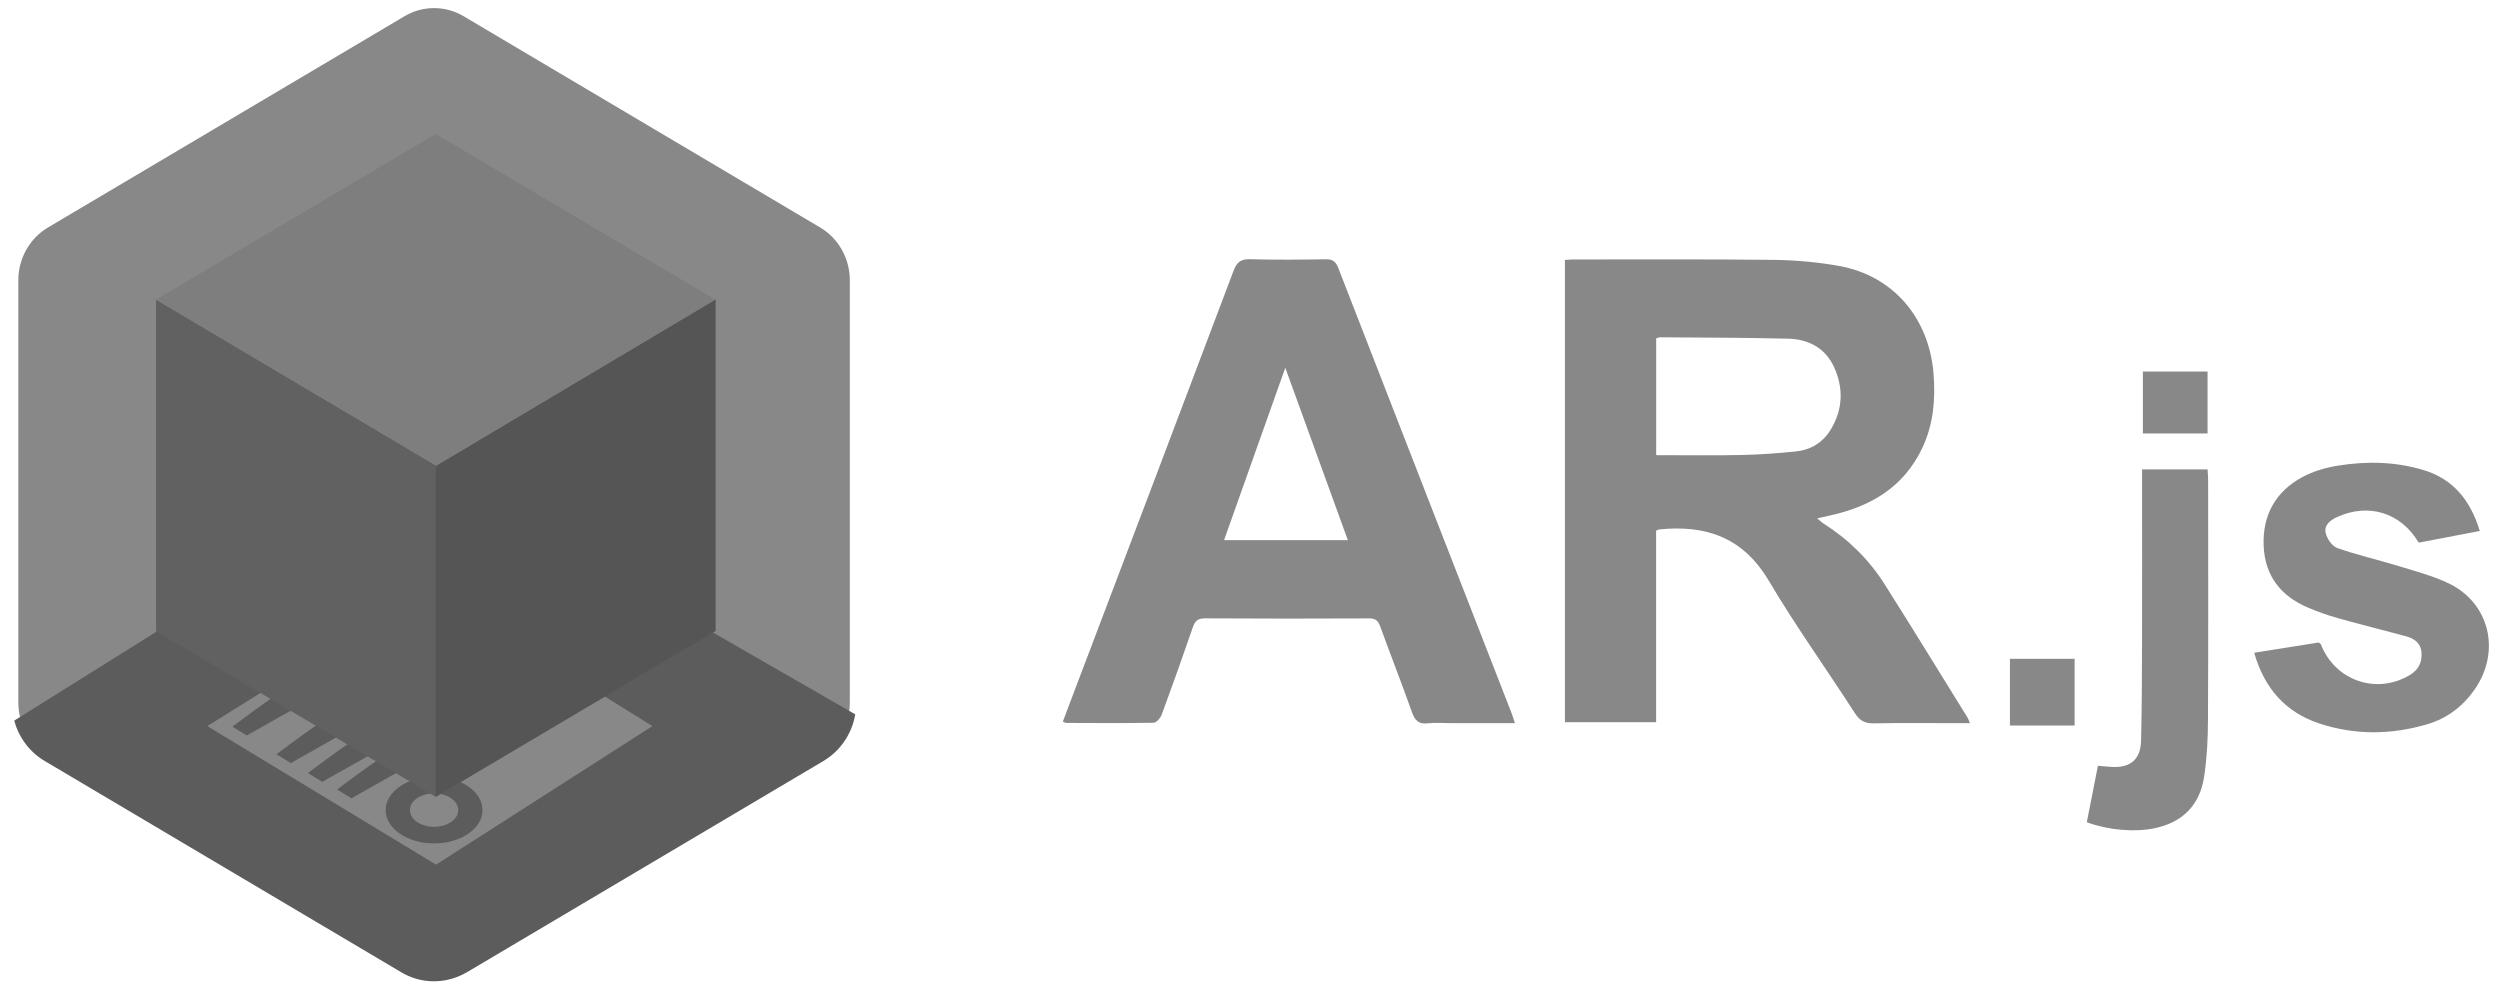
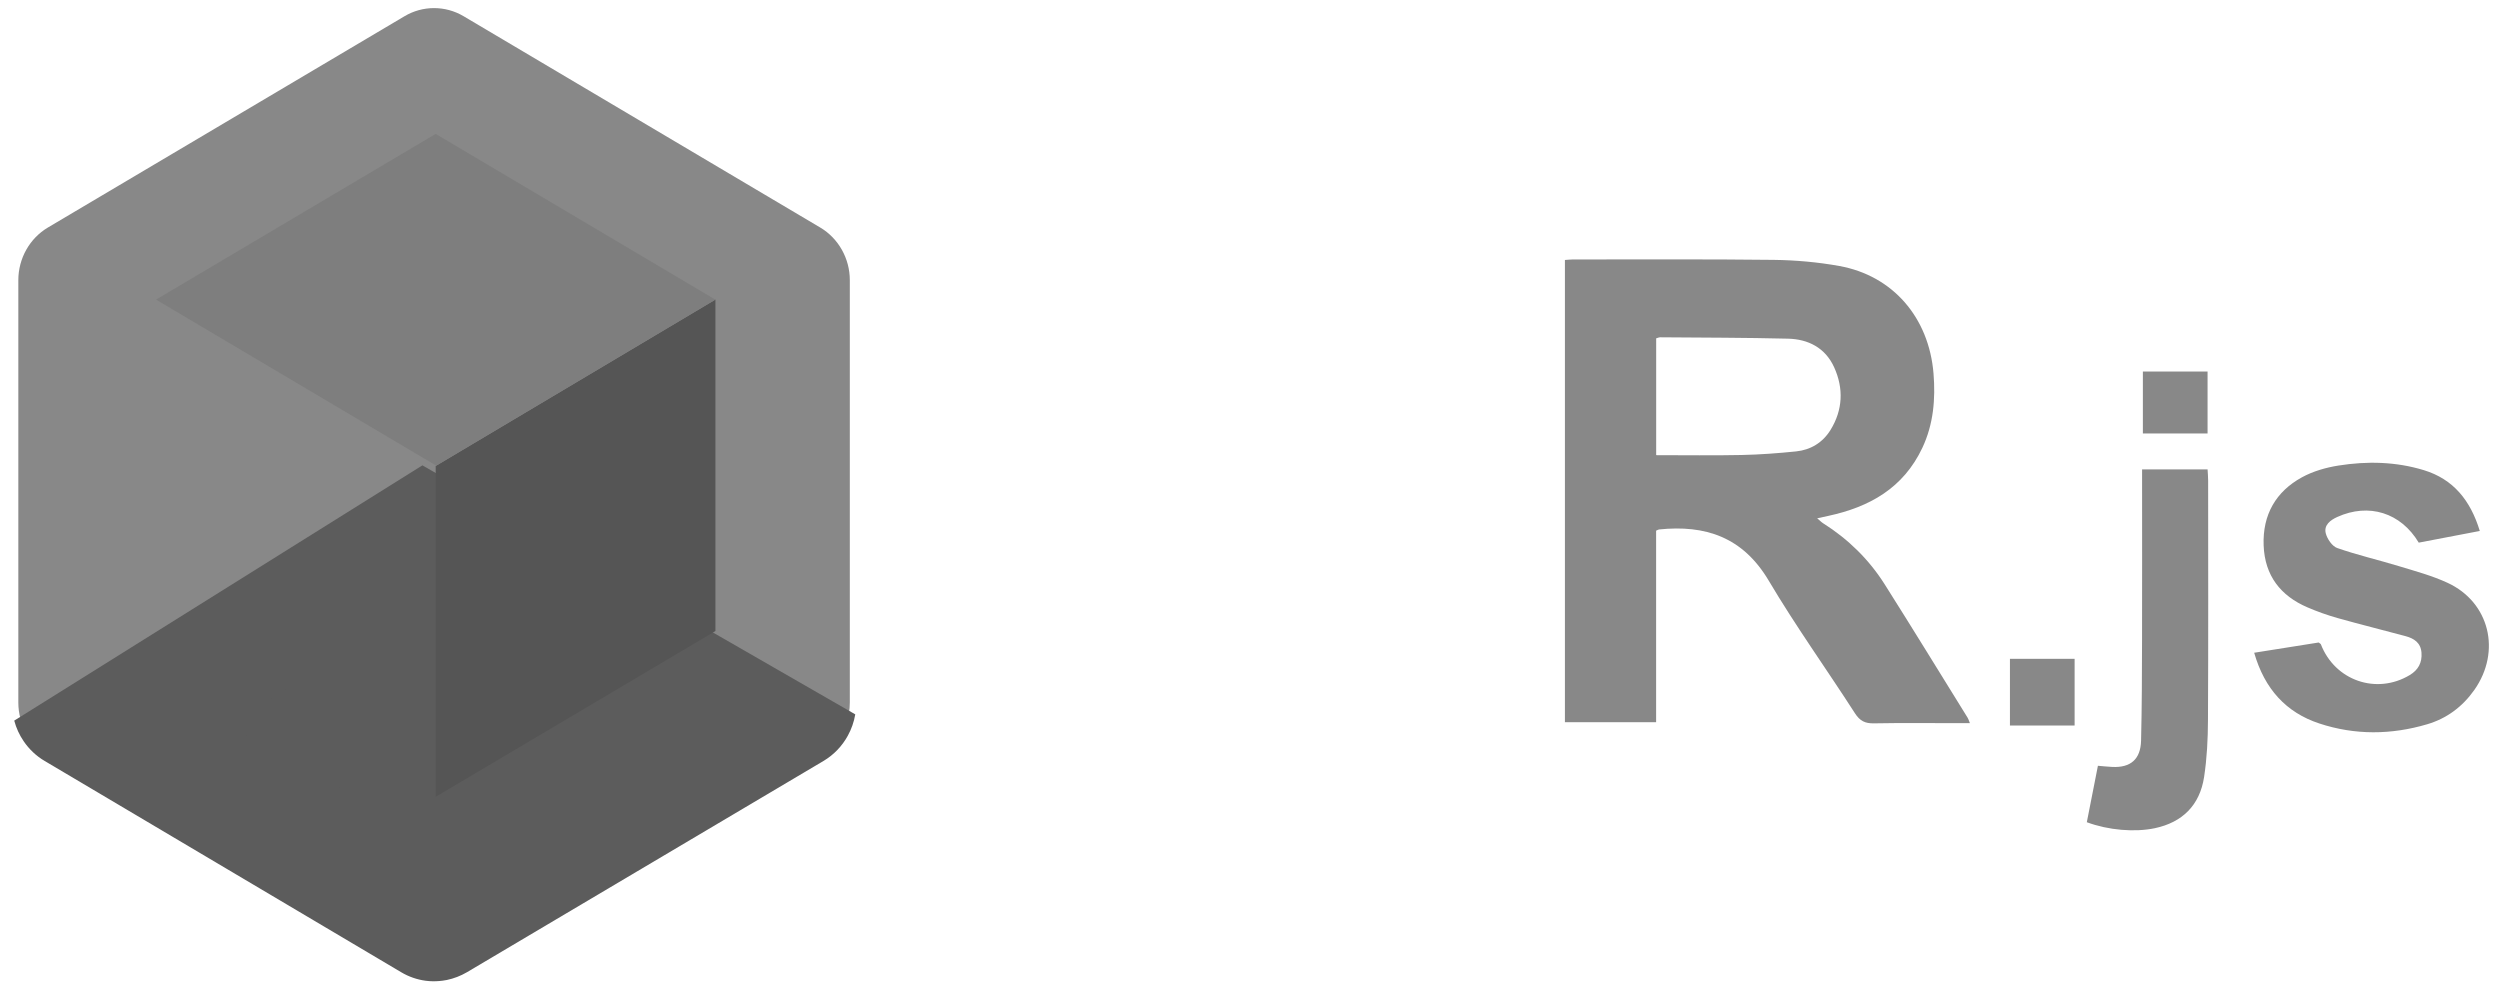
<svg xmlns="http://www.w3.org/2000/svg" width="121" height="48" viewBox="0 0 121 48" fill="none">
  <path fill-rule="evenodd" clip-rule="evenodd" d="M21.007 0.392C20.512 0.392 20.017 0.524 19.576 0.787L2.32 11.011C1.436 11.534 0.887 12.51 0.887 13.559V34.005C0.887 34.269 0.922 34.534 0.991 34.792C1.076 35.114 1.214 35.415 1.401 35.688C1.639 36.041 1.956 36.339 2.319 36.553L19.575 46.777C19.899 46.97 20.267 47.099 20.638 47.148C20.696 47.157 20.749 47.163 20.802 47.166C21.001 47.177 21.194 47.17 21.378 47.145C21.445 47.139 21.497 47.129 21.551 47.119C21.872 47.052 22.169 46.937 22.444 46.776L39.697 36.553C40.141 36.291 40.509 35.91 40.76 35.451C40.92 35.161 41.029 34.848 41.085 34.52C41.115 34.355 41.131 34.183 41.131 34.005V13.559C41.131 12.51 40.581 11.534 39.697 11.011L22.442 0.787C21.999 0.524 21.503 0.392 21.007 0.392Z" fill="#888888" />
  <path fill-rule="evenodd" clip-rule="evenodd" d="M41.395 34.575C41.332 34.942 41.21 35.29 41.034 35.609C40.761 36.108 40.356 36.536 39.854 36.832L22.6 47.056C22.293 47.236 21.963 47.361 21.624 47.432C21.555 47.445 21.489 47.458 21.42 47.465C21.21 47.493 20.997 47.5 20.786 47.487C20.724 47.484 20.661 47.477 20.598 47.468C20.19 47.413 19.785 47.275 19.418 47.056L2.164 36.832C1.753 36.591 1.405 36.259 1.144 35.873C0.937 35.57 0.784 35.235 0.689 34.878L20.444 22.523L41.395 34.575Z" fill="#5C5C5C" />
-   <path fill-rule="evenodd" clip-rule="evenodd" d="M10.031 35.143L21.105 41.848L31.577 35.143L20.804 28.438L10.031 35.143Z" fill="#888888" />
  <path fill-rule="evenodd" clip-rule="evenodd" d="M13.88 33.353C13.409 33.524 11.25 35.171 11.25 35.171L11.942 35.598L15.514 33.58L13.88 33.353Z" fill="#5C5C5C" />
  <path fill-rule="evenodd" clip-rule="evenodd" d="M16.013 34.688C15.542 34.859 13.383 36.507 13.383 36.507L14.075 36.933L17.646 34.916L16.013 34.688Z" fill="#5C5C5C" />
-   <path fill-rule="evenodd" clip-rule="evenodd" d="M17.534 35.597C17.064 35.768 14.904 37.416 14.904 37.416L15.597 37.842L19.168 35.825L17.534 35.597Z" fill="#5C5C5C" />
  <path fill-rule="evenodd" clip-rule="evenodd" d="M18.946 36.393C18.476 36.563 16.316 38.211 16.316 38.211L17.009 38.638L20.58 36.62L18.946 36.393Z" fill="#5C5C5C" />
-   <path fill-rule="evenodd" clip-rule="evenodd" d="M21.01 40.017C20.363 40.017 19.84 39.653 19.84 39.209C19.84 38.761 20.363 38.401 21.01 38.401C21.656 38.401 22.18 38.761 22.18 39.209C22.18 39.653 21.656 40.017 21.01 40.017ZM21.01 37.592C19.717 37.592 18.666 38.317 18.666 39.209C18.666 40.101 19.717 40.822 21.01 40.822C22.302 40.822 23.354 40.101 23.354 39.209C23.354 38.317 22.302 37.592 21.01 37.592Z" fill="#5C5C5C" />
-   <path fill-rule="evenodd" clip-rule="evenodd" d="M7.604 30.575L7.551 30.543V14.501L21.087 22.522V22.554L21.112 22.538L34.623 14.501H34.626V30.543H34.623L21.087 38.564L7.604 30.575Z" fill="#616161" />
  <path fill-rule="evenodd" clip-rule="evenodd" d="M34.627 14.501V30.543H34.624L21.088 38.564V22.554L21.113 22.538L34.624 14.501H34.627Z" fill="#555555" />
  <path fill-rule="evenodd" clip-rule="evenodd" d="M34.623 14.501L21.112 22.538L21.087 22.522L7.551 14.501L21.087 6.48L34.623 14.501Z" fill="#7E7E7E" />
  <path fill-rule="evenodd" clip-rule="evenodd" d="M80.159 22.03C81.575 22.03 82.932 22.051 84.288 22.022C85.17 22.004 86.053 21.938 86.931 21.848C87.632 21.776 88.217 21.426 88.597 20.81C89.193 19.843 89.238 18.802 88.774 17.779C88.344 16.831 87.516 16.416 86.542 16.392C84.48 16.341 82.418 16.342 80.356 16.325C80.296 16.325 80.235 16.355 80.159 16.375V22.03ZM75.742 12.583C75.895 12.573 76.008 12.558 76.121 12.558C79.363 12.56 82.606 12.539 85.848 12.578C86.908 12.591 87.979 12.686 89.022 12.874C91.617 13.343 93.36 15.37 93.582 18.075C93.683 19.316 93.58 20.529 93.045 21.668C92.123 23.631 90.472 24.542 88.49 24.969C88.332 25.003 88.174 25.038 87.952 25.086C88.082 25.195 88.157 25.275 88.246 25.331C89.451 26.092 90.456 27.074 91.223 28.288C92.578 30.43 93.902 32.592 95.238 34.746C95.271 34.799 95.287 34.862 95.343 35.001H94.773C93.414 35.001 92.055 34.984 90.696 35.01C90.275 35.018 90.02 34.897 89.78 34.523C88.399 32.378 86.91 30.303 85.61 28.109C84.351 25.985 82.536 25.395 80.297 25.626C80.266 25.63 80.238 25.65 80.156 25.684V34.955H75.742V12.583Z" fill="#888888" />
-   <path fill-rule="evenodd" clip-rule="evenodd" d="M59.244 26.144H65.236C64.229 23.37 63.242 20.649 62.208 17.8C61.192 20.659 60.226 23.378 59.244 26.144ZM51.441 34.928C51.531 34.688 51.617 34.455 51.705 34.224C54.375 27.184 57.051 20.146 59.706 13.1C59.871 12.661 60.079 12.534 60.52 12.546C61.731 12.579 62.943 12.569 64.154 12.549C64.48 12.543 64.644 12.639 64.769 12.96C67.56 20.15 70.363 27.334 73.162 34.521C73.215 34.656 73.254 34.797 73.321 35H70.228C69.852 35 69.471 34.966 69.1 35.009C68.655 35.061 68.477 34.861 68.332 34.453C67.841 33.065 67.302 31.695 66.799 30.311C66.697 30.032 66.564 29.929 66.268 29.931C63.616 29.943 60.964 29.946 58.313 29.928C57.961 29.926 57.833 30.069 57.727 30.376C57.242 31.785 56.744 33.189 56.228 34.586C56.167 34.751 55.971 34.979 55.834 34.981C54.427 35.008 53.019 34.995 51.611 34.99C51.568 34.99 51.524 34.959 51.441 34.928Z" fill="#888888" />
  <path fill-rule="evenodd" clip-rule="evenodd" d="M120.022 25.699C119.006 25.893 118.031 26.08 117.067 26.264C116.2 24.813 114.651 24.331 113.126 25.021C112.791 25.172 112.471 25.413 112.565 25.804C112.632 26.081 112.878 26.44 113.123 26.525C114.096 26.865 115.105 27.096 116.092 27.397C116.89 27.64 117.705 27.859 118.461 28.208C120.495 29.148 121.071 31.524 119.76 33.39C119.185 34.208 118.421 34.774 117.48 35.053C115.738 35.569 113.981 35.586 112.254 35.016C110.649 34.486 109.607 33.349 109.102 31.593C110.176 31.423 111.215 31.258 112.225 31.097C112.285 31.147 112.322 31.162 112.332 31.188C113.011 32.942 115.021 33.637 116.629 32.675C117.037 32.431 117.236 32.079 117.2 31.592C117.164 31.103 116.835 30.9 116.434 30.791C115.343 30.495 114.245 30.226 113.157 29.919C112.654 29.778 112.155 29.601 111.674 29.393C110.385 28.837 109.616 27.869 109.56 26.397C109.504 24.907 110.157 23.79 111.415 23.101C111.951 22.807 112.576 22.629 113.18 22.533C114.566 22.313 115.958 22.342 117.315 22.756C118.739 23.191 119.571 24.215 120.022 25.699Z" fill="#888888" />
  <path fill-rule="evenodd" clip-rule="evenodd" d="M101.002 39.795C101.177 38.907 101.353 38.009 101.539 37.064C101.785 37.084 102.007 37.108 102.229 37.119C103.117 37.165 103.606 36.752 103.628 35.846C103.668 34.218 103.671 32.588 103.675 30.959C103.682 28.422 103.677 25.885 103.677 23.348V22.719H106.847C106.857 22.903 106.874 23.08 106.874 23.257C106.875 27.122 106.886 30.986 106.866 34.85C106.862 35.771 106.817 36.701 106.678 37.609C106.468 38.979 105.621 39.803 104.297 40.084C103.325 40.29 102.046 40.185 101.002 39.795Z" fill="#888888" />
  <path fill-rule="evenodd" clip-rule="evenodd" d="M97.281 35.115H100.411V31.887H97.281V35.115Z" fill="#888888" />
  <path fill-rule="evenodd" clip-rule="evenodd" d="M103.715 20.98H106.846V17.982H103.715V20.98Z" fill="#888888" />
</svg>